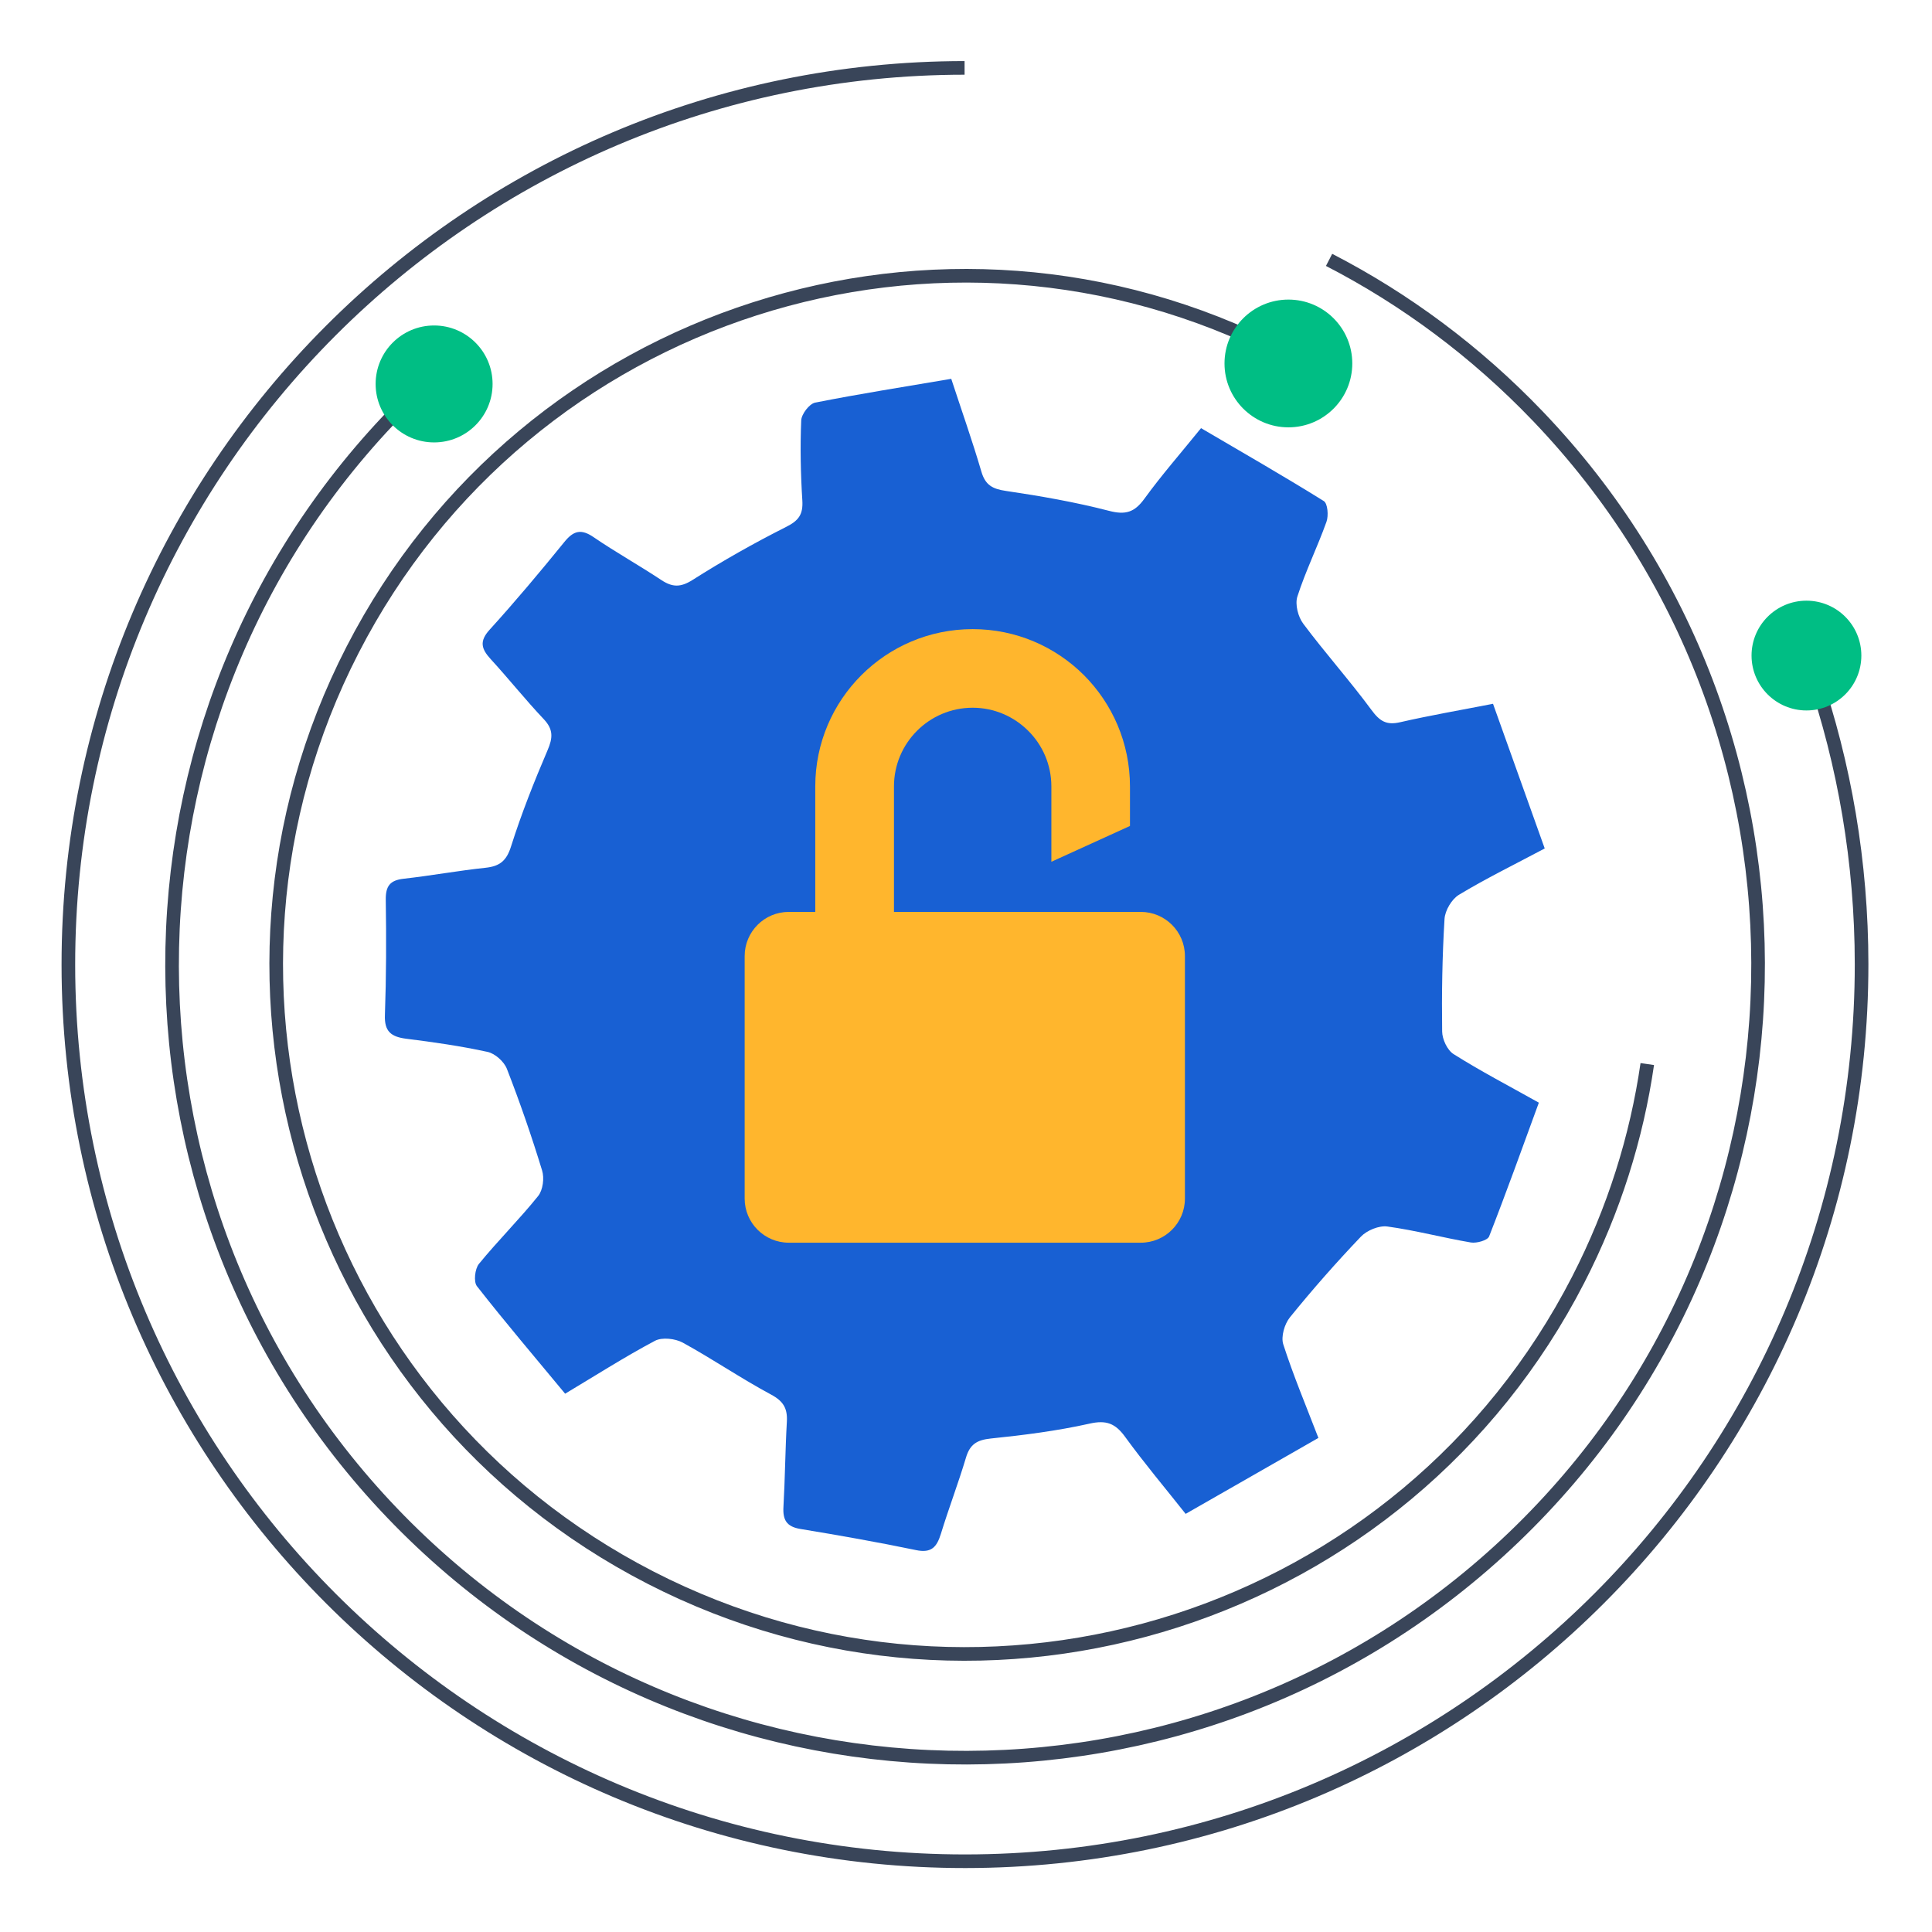
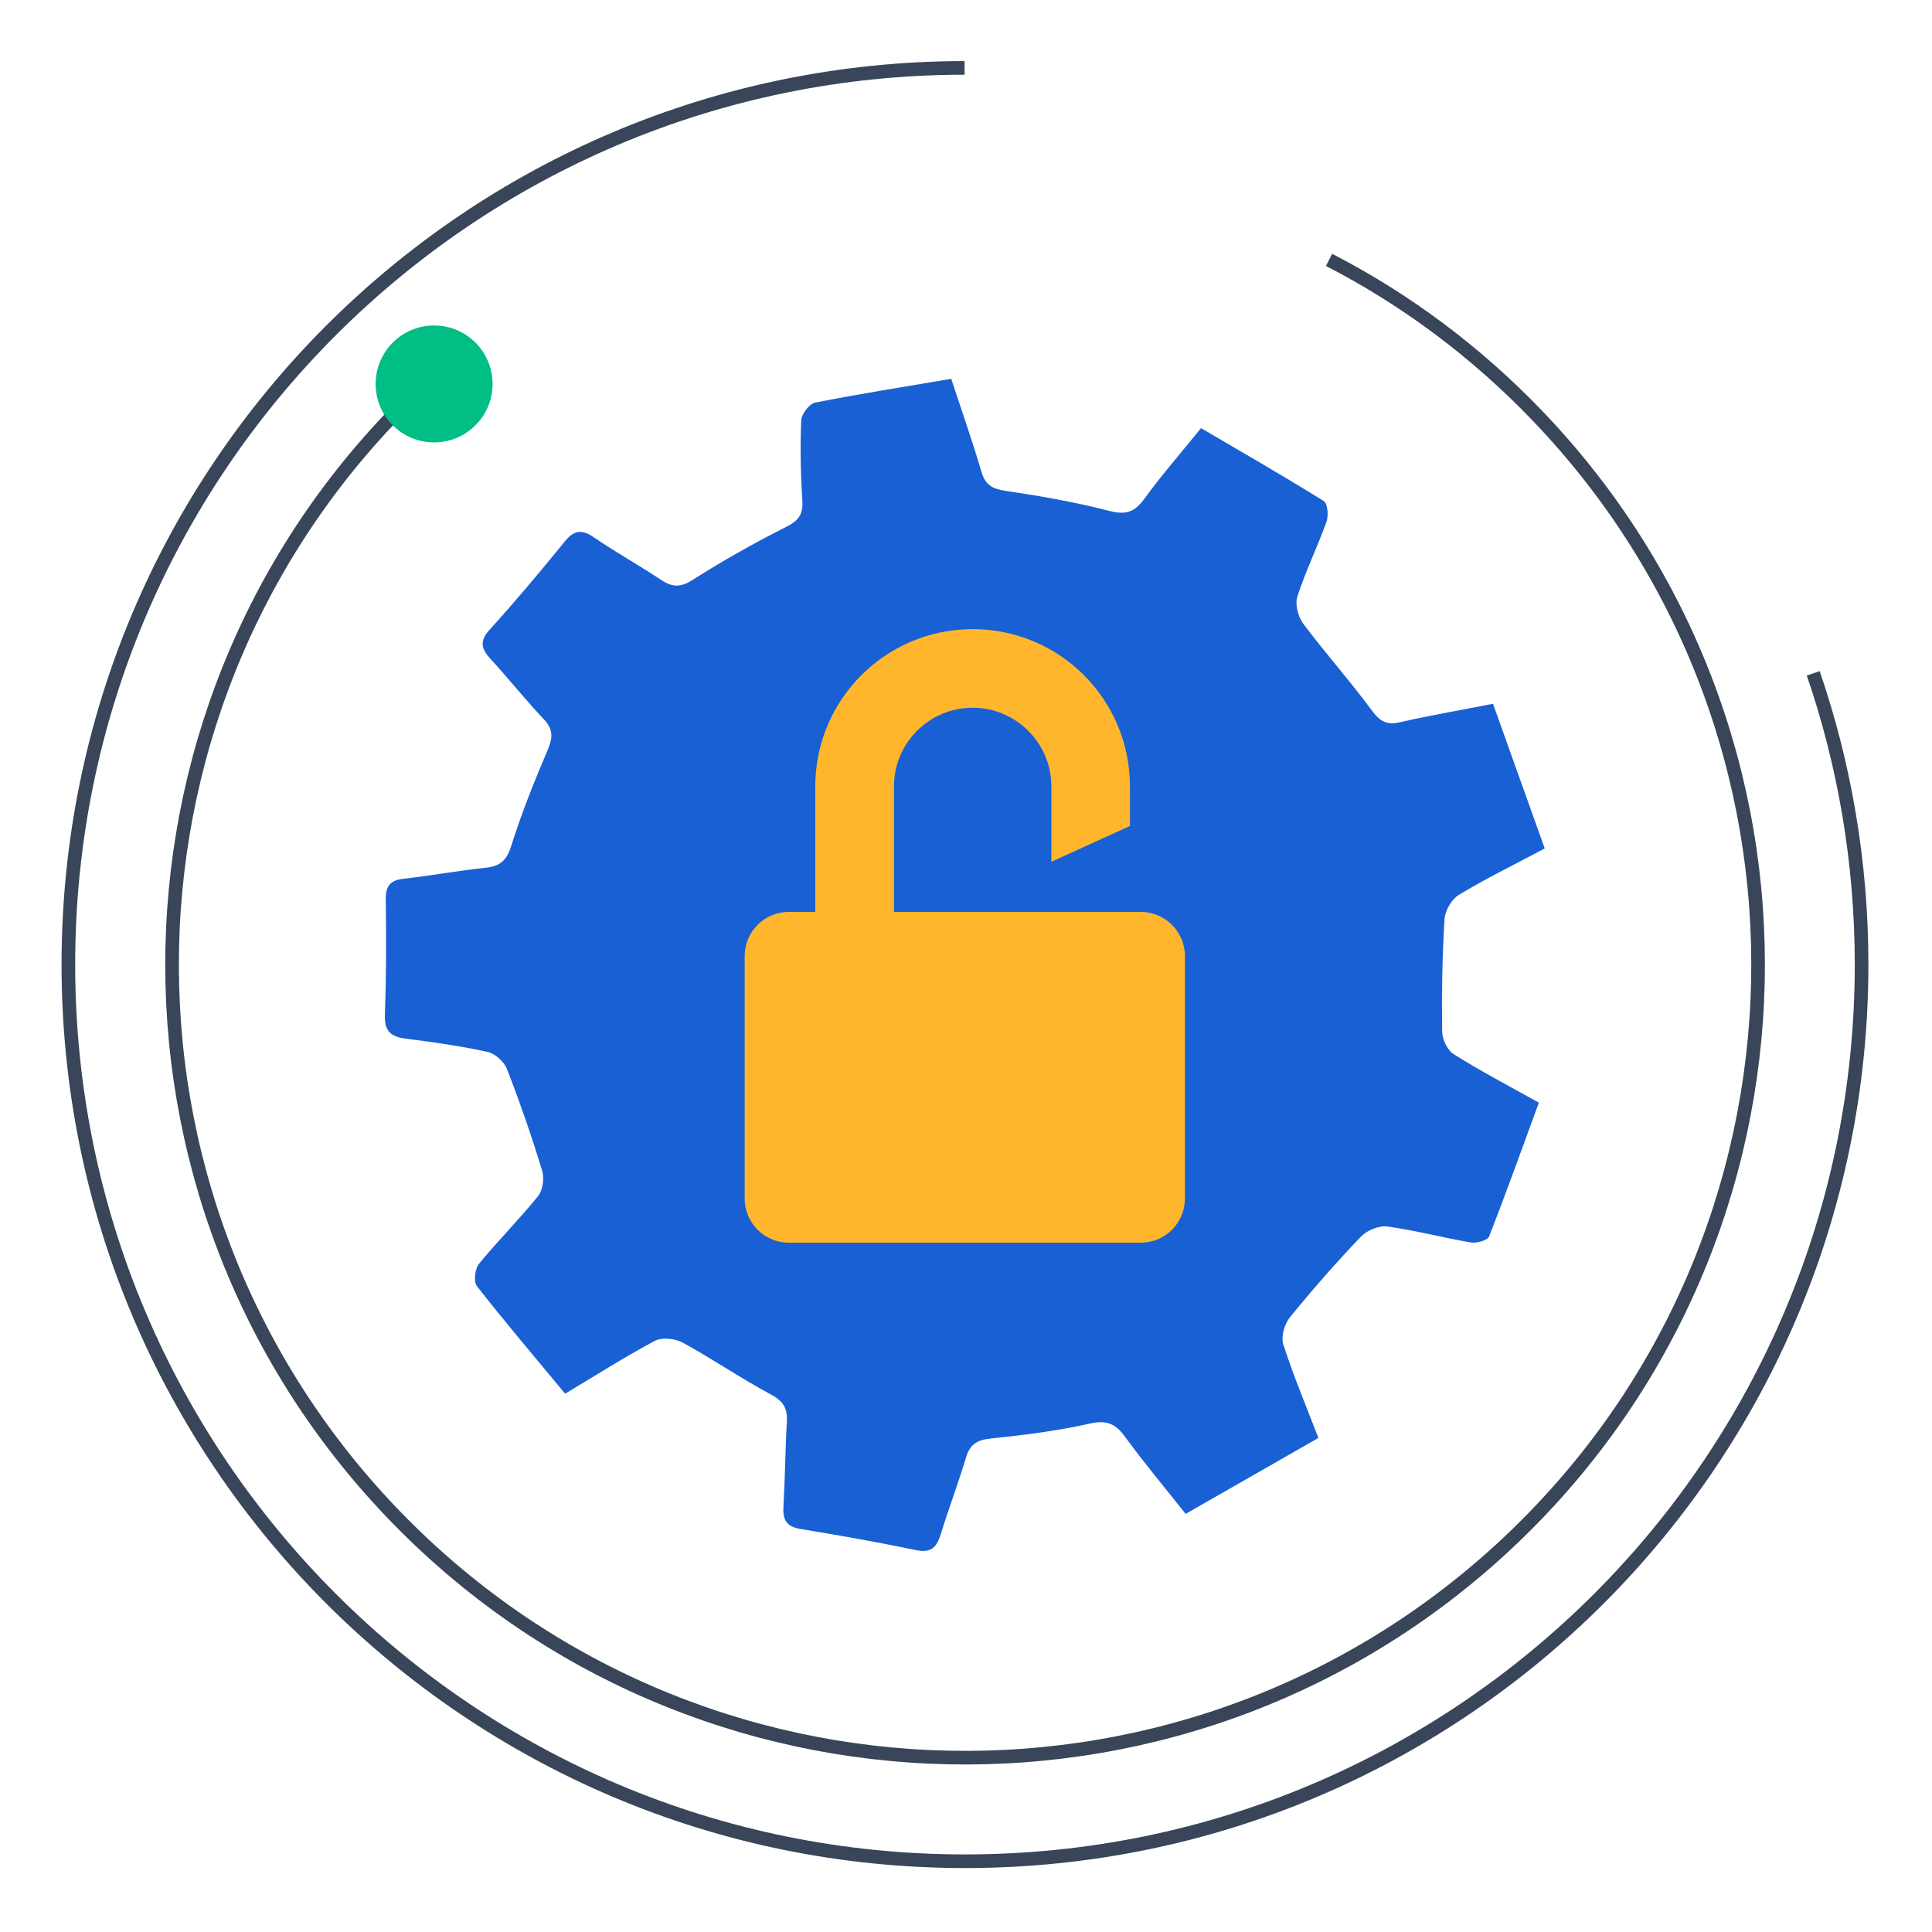
<svg xmlns="http://www.w3.org/2000/svg" width="100%" height="100%" viewBox="0 0 156 156" version="1.1" xml:space="preserve" style="fill-rule:evenodd;clip-rule:evenodd;stroke-miterlimit:10;">
  <g transform="matrix(1,0,0,1,2.903,-1212.09)">
    <g transform="matrix(1,0,0,1,0,1215)">
      <g transform="matrix(-0.458,-0.889,-0.889,0.458,50.792,18.613)">
-         <path d="M-93.565,-41.015C-98.434,-37.542 -102.817,-33.22 -106.489,-28.082C-124.353,-3.08 -118.567,31.661 -93.565,49.524C-68.564,67.388 -33.824,61.603 -15.96,36.601C1.897,11.608 -3.888,-23.131 -28.89,-40.995" style="fill:none;fill-rule:nonzero;stroke:rgb(57,69,89);stroke-width:1.1px;" />
-       </g>
+         </g>
      <g transform="matrix(-0.99,0.143,0.143,0.99,55.067,149.227)">
        <path d="M-67.571,-122.717C-73.18,-118.717 -78.223,-113.732 -82.444,-107.824C-102.996,-79.058 -96.336,-39.074 -67.571,-18.522C-38.804,2.029 1.18,-4.63 21.732,-33.396C42.283,-62.162 35.623,-102.146 6.857,-122.697" style="fill:none;fill-rule:nonzero;stroke:rgb(57,69,89);stroke-width:1.1px;" />
      </g>
      <g transform="matrix(-0.814,-0.581,-0.581,0.814,5.612,54.292)">
        <path d="M-110.584,-82.411C-116.917,-77.886 -122.622,-72.256 -127.399,-65.57C-150.643,-33.035 -143.119,12.18 -110.584,35.424C-78.049,58.668 -32.836,51.129 -9.593,18.594C13.651,-13.941 6.121,-59.147 -26.414,-82.391" style="fill:none;fill-rule:nonzero;stroke:rgb(57,69,89);stroke-width:1.1px;" />
      </g>
      <g transform="matrix(1,0,0,1,114.478,67.982)">
        <path d="M0,14.229C2.156,15.589 4.422,16.77 6.874,18.143C5.542,21.783 4.251,25.388 2.857,28.946C2.733,29.261 1.854,29.509 1.387,29.433C-0.872,29.049 -3.097,28.451 -5.363,28.142C-6.036,28.053 -7.005,28.451 -7.492,28.959C-9.491,31.054 -11.407,33.231 -13.226,35.476C-13.666,36.019 -13.961,37.042 -13.762,37.66C-12.959,40.153 -11.942,42.577 -10.926,45.214C-14.49,47.253 -17.979,49.252 -21.646,51.346C-23.321,49.231 -25.004,47.233 -26.535,45.125C-27.318,44.046 -28.046,43.751 -29.406,44.06C-32.022,44.644 -34.707,44.987 -37.385,45.262C-38.505,45.379 -39.068,45.736 -39.384,46.807C-40.002,48.874 -40.778,50.9 -41.409,52.96C-41.739,54.018 -42.165,54.533 -43.415,54.272C-46.519,53.626 -49.643,53.077 -52.768,52.562C-53.874,52.376 -54.183,51.827 -54.121,50.776C-53.99,48.49 -53.977,46.196 -53.846,43.909C-53.784,42.838 -54.121,42.247 -55.123,41.712C-57.554,40.407 -59.841,38.841 -62.258,37.516C-62.87,37.186 -63.927,37.069 -64.497,37.372C-66.928,38.663 -69.249,40.146 -71.749,41.643C-74.194,38.69 -76.59,35.875 -78.87,32.963C-79.152,32.606 -79.035,31.562 -78.712,31.164C-77.174,29.282 -75.443,27.565 -73.926,25.677C-73.541,25.196 -73.418,24.228 -73.61,23.616C-74.455,20.849 -75.402,18.109 -76.453,15.41C-76.68,14.827 -77.408,14.174 -78.012,14.044C-80.182,13.57 -82.393,13.254 -84.598,12.979C-85.799,12.821 -86.355,12.396 -86.301,11.063C-86.191,7.966 -86.184,4.862 -86.232,1.758C-86.246,0.652 -85.888,0.185 -84.79,0.062C-82.578,-0.185 -80.381,-0.591 -78.17,-0.824C-77.016,-0.948 -76.474,-1.394 -76.11,-2.568C-75.279,-5.192 -74.255,-7.774 -73.17,-10.308C-72.738,-11.31 -72.69,-11.99 -73.473,-12.821C-74.956,-14.387 -76.302,-16.083 -77.758,-17.669C-78.513,-18.493 -78.699,-19.111 -77.84,-20.052C-75.752,-22.353 -73.761,-24.729 -71.804,-27.139C-71.062,-28.052 -70.451,-28.204 -69.448,-27.517C-67.67,-26.301 -65.781,-25.251 -63.982,-24.056C-63.082,-23.465 -62.43,-23.452 -61.462,-24.063C-59.017,-25.615 -56.49,-27.043 -53.901,-28.348C-52.891,-28.856 -52.528,-29.35 -52.596,-30.477C-52.733,-32.626 -52.775,-34.796 -52.686,-36.946C-52.665,-37.454 -52.033,-38.285 -51.566,-38.381C-48.002,-39.088 -44.404,-39.651 -40.572,-40.304C-39.748,-37.784 -38.875,-35.318 -38.141,-32.818C-37.825,-31.726 -37.241,-31.411 -36.163,-31.253C-33.368,-30.841 -30.573,-30.353 -27.84,-29.646C-26.501,-29.295 -25.773,-29.522 -24.976,-30.621C-23.596,-32.523 -22.037,-34.302 -20.403,-36.321C-17.045,-34.35 -13.734,-32.454 -10.493,-30.435C-10.177,-30.243 -10.095,-29.254 -10.274,-28.76C-11.001,-26.727 -11.963,-24.777 -12.622,-22.73C-12.828,-22.099 -12.567,-21.076 -12.141,-20.519C-10.37,-18.15 -8.392,-15.939 -6.634,-13.556C-5.975,-12.663 -5.439,-12.32 -4.333,-12.574C-1.909,-13.13 0.542,-13.549 3.173,-14.064C4.56,-10.191 5.913,-6.393 7.348,-2.383C4.91,-1.085 2.603,0.041 0.419,1.36C-0.165,1.717 -0.7,2.623 -0.742,3.31C-0.927,6.332 -0.975,9.367 -0.934,12.396C-0.927,13.027 -0.515,13.913 0,14.229" style="fill:rgb(24,96,211);fill-rule:nonzero;" />
      </g>
      <g transform="matrix(0,-1,-1,0,101.129,21.279)">
-         <path d="M-5.159,-5.159C-2.31,-5.159 -0.001,-2.849 -0.001,-0.001C-0.001,2.848 -2.31,5.159 -5.159,5.159C-8.008,5.159 -10.317,2.848 -10.317,-0.001C-10.317,-2.849 -8.008,-5.159 -5.159,-5.159" style="fill:rgb(0,190,132);fill-rule:nonzero;" />
-       </g>
+         </g>
      <g transform="matrix(0,-1,-1,0,32.149,23.371)">
        <path d="M-4.722,-4.722C-2.113,-4.722 -0,-2.608 -0,-0C-0,2.608 -2.113,4.722 -4.722,4.722C-7.329,4.722 -9.442,2.608 -9.442,-0C-9.442,-2.608 -7.329,-4.722 -4.722,-4.722" style="fill:rgb(0,190,132);fill-rule:nonzero;" />
      </g>
      <g transform="matrix(0,-1,-1,0,142.959,45.591)">
-         <path d="M-4.433,-4.433C-1.985,-4.433 -0.001,-2.449 -0.001,-0.001C-0.001,2.447 -1.985,4.433 -4.433,4.433C-6.881,4.433 -8.865,2.447 -8.865,-0.001C-8.865,-2.449 -6.881,-4.433 -4.433,-4.433" style="fill:rgb(0,190,132);fill-rule:nonzero;" />
-       </g>
+         </g>
      <g transform="matrix(1,0,0,1,89.21,70.722)">
        <path d="M0,26.71L-28.421,26.71C-30.389,26.71 -31.985,25.114 -31.985,23.146L-31.985,3.565C-31.985,1.596 -30.389,0 -28.421,0L0,0C1.969,0 3.564,1.596 3.564,3.565L3.564,23.146C3.564,25.114 1.969,26.71 0,26.71" style="fill:rgb(255,182,45);fill-rule:nonzero;" />
      </g>
      <g transform="matrix(1,0,0,1,88.337,60.591)">
        <path d="M0,0L0,3.192L-6.347,6.083L-6.347,0C-6.347,-1.756 -7.061,-3.345 -8.213,-4.489C-9.364,-5.64 -10.953,-6.355 -12.702,-6.355C-16.214,-6.355 -19.056,-3.505 -19.056,0L-19.056,12.702L-25.411,12.702L-25.411,0C-25.411,-7.018 -19.719,-12.702 -12.702,-12.702C-9.189,-12.702 -6.019,-11.281 -3.717,-8.985C-1.421,-6.683 0,-3.505 0,0" style="fill:rgb(255,182,45);fill-rule:nonzero;" />
      </g>
    </g>
  </g>
</svg>